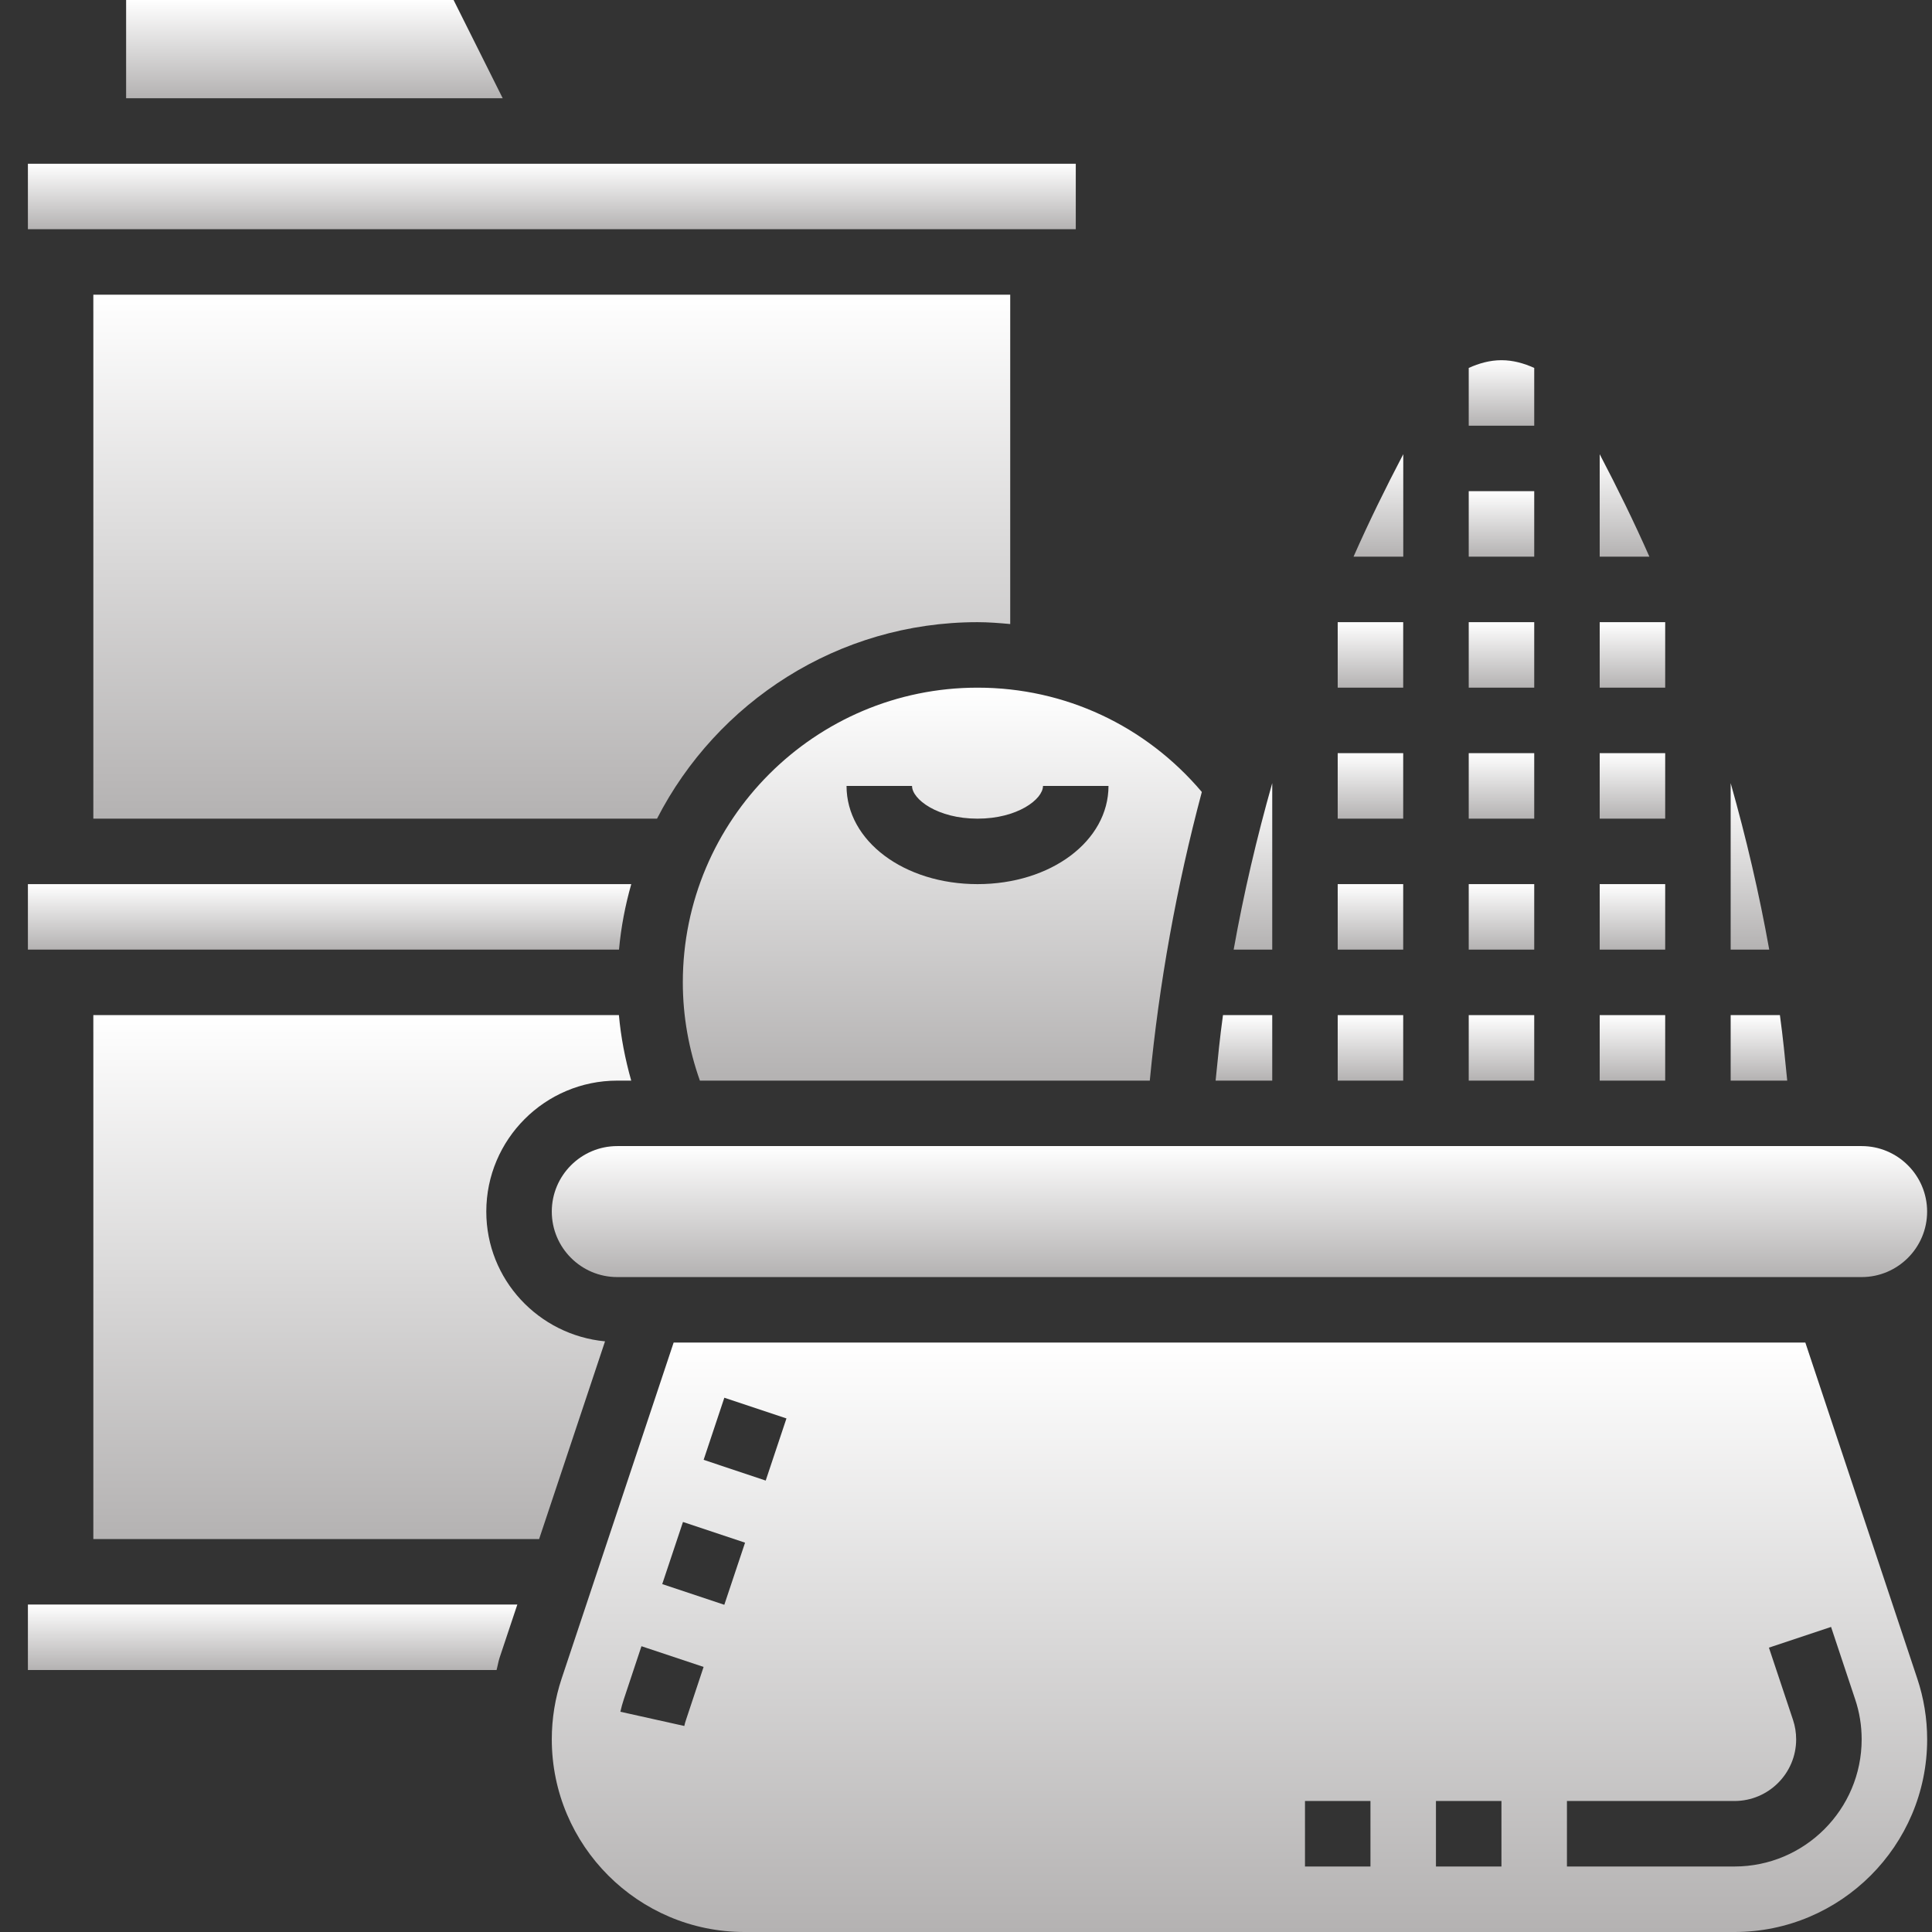
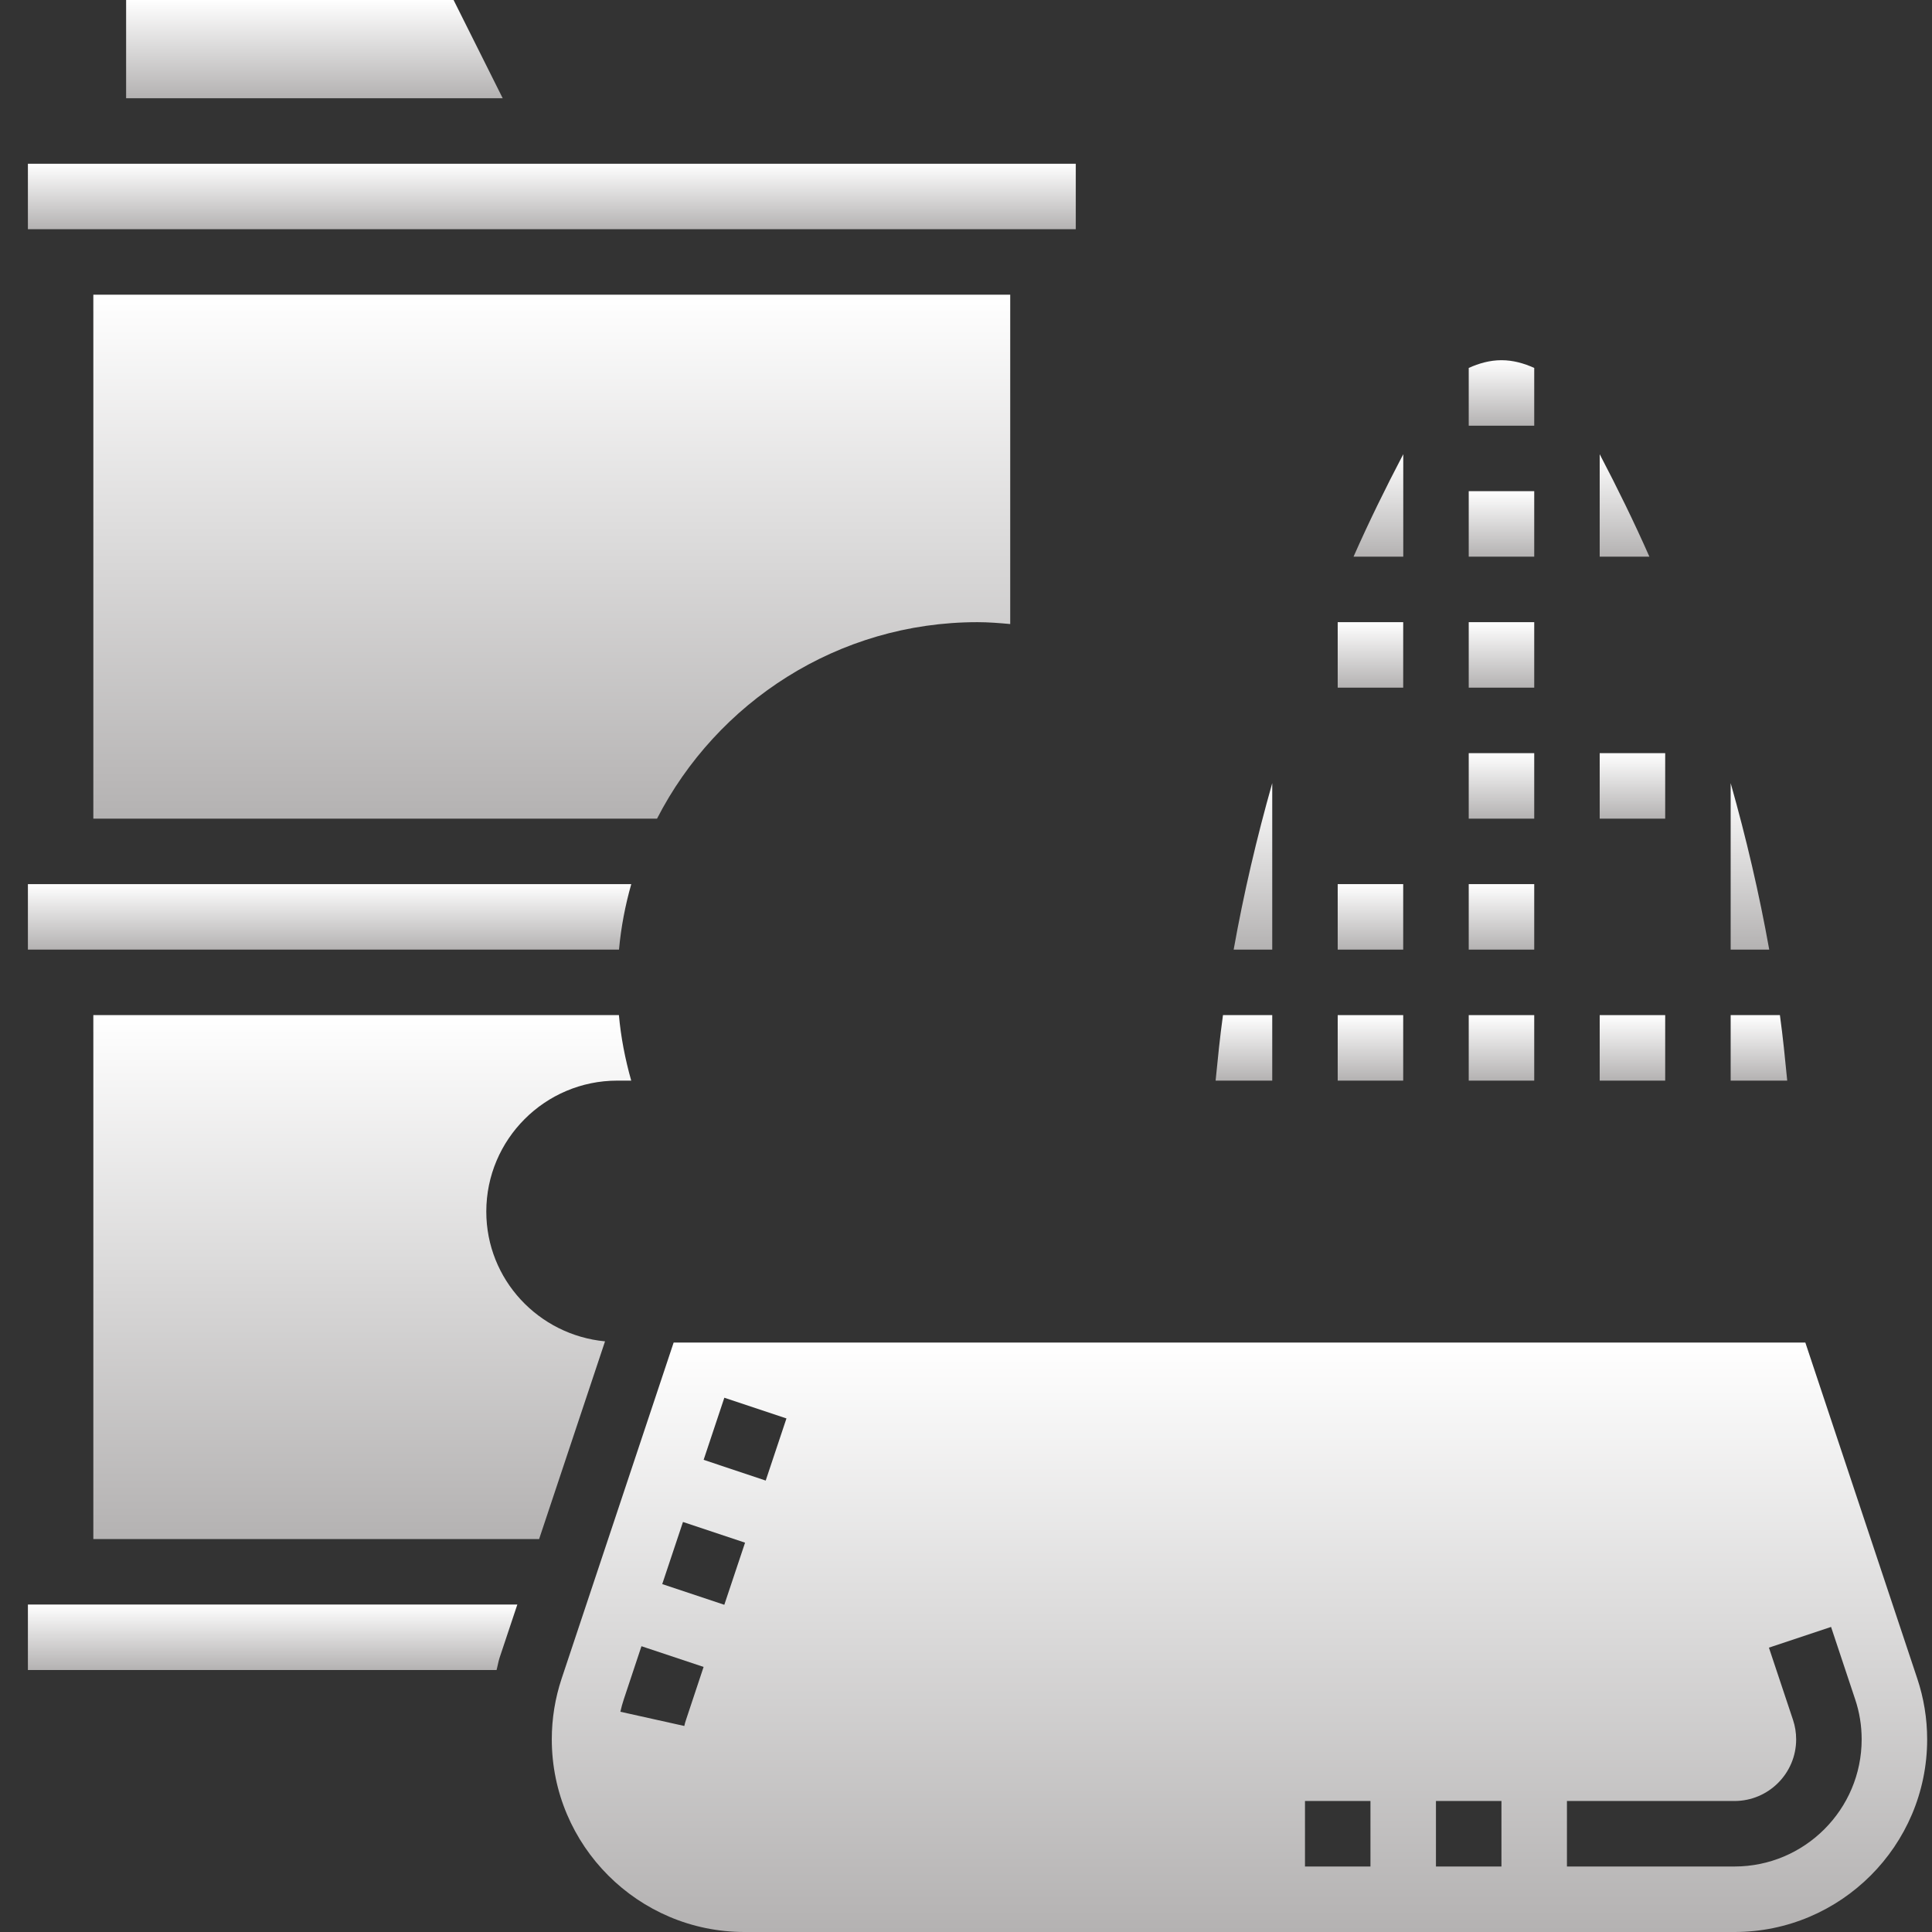
<svg xmlns="http://www.w3.org/2000/svg" width="61" height="61" viewBox="0 0 61 61" fill="none">
  <rect x="0" y="0" width="61" height="61" fill="#333333" stroke="none" />
  <path d="M14.321 0H3.982V3.102H15.872L14.321 0Z" fill="url(#paint0_linear)" />
  <path d="M46.373 23.78H48.441V25.848H46.373V23.78Z" fill="url(#paint1_linear)" />
  <path d="M46.373 15.508H48.441V17.576H46.373V15.508Z" fill="url(#paint2_linear)" />
  <path d="M46.373 19.644H48.441V21.712H46.373V19.644Z" fill="url(#paint3_linear)" />
  <path d="M46.373 27.915H48.441V29.983H46.373V27.915Z" fill="url(#paint4_linear)" />
-   <path d="M42.236 23.78H44.304V25.848H42.236V23.78Z" fill="url(#paint5_linear)" />
  <path d="M42.236 19.644H44.304V21.712H42.236V19.644Z" fill="url(#paint6_linear)" />
  <path d="M44.306 14.341C43.749 15.403 43.221 16.478 42.736 17.576H44.306V14.341Z" fill="url(#paint7_linear)" />
  <path d="M46.373 32.051H48.441V34.119H46.373V32.051Z" fill="url(#paint8_linear)" />
  <path d="M50.508 14.341V17.576H52.077C51.592 16.478 51.064 15.402 50.508 14.341Z" fill="url(#paint9_linear)" />
  <path d="M54.643 24.726V29.983H55.861C55.544 28.212 55.134 26.458 54.643 24.726Z" fill="url(#paint10_linear)" />
  <path d="M48.441 11.617C48.118 11.471 47.772 11.373 47.407 11.373C47.042 11.373 46.696 11.471 46.373 11.617V13.441H48.441V11.617Z" fill="url(#paint11_linear)" />
  <path d="M56.198 32.051H54.643V34.119H56.429C56.361 33.428 56.293 32.738 56.198 32.051Z" fill="url(#paint12_linear)" />
-   <path d="M17.422 38.254C17.422 39.395 18.349 40.322 19.49 40.322H58.778C59.918 40.322 60.846 39.395 60.846 38.254C60.846 37.114 59.918 36.186 58.778 36.186H19.49C18.349 36.186 17.422 37.114 17.422 38.254Z" fill="url(#paint13_linear)" />
  <path d="M42.236 27.915H44.304V29.983H42.236V27.915Z" fill="url(#paint14_linear)" />
-   <path d="M50.508 19.644H52.576V21.712H50.508V19.644Z" fill="url(#paint15_linear)" />
  <path d="M50.508 32.051H52.576V34.119H50.508V32.051Z" fill="url(#paint16_linear)" />
-   <path d="M50.508 27.915H52.576V29.983H50.508V27.915Z" fill="url(#paint17_linear)" />
  <path d="M50.508 23.78H52.576V25.848H50.508V23.78Z" fill="url(#paint18_linear)" />
  <path d="M0.881 5.17H33.966V7.237H0.881V5.17Z" fill="url(#paint19_linear)" />
  <path d="M19.931 27.915H0.881V29.983H19.544C19.608 29.273 19.742 28.582 19.931 27.915Z" fill="url(#paint20_linear)" />
  <path d="M0.881 52.729H15.678C15.714 52.6 15.732 52.467 15.774 52.34L16.334 50.661H0.881V52.729Z" fill="url(#paint21_linear)" />
  <path d="M15.354 38.254C15.354 35.974 17.209 34.119 19.49 34.119H19.93C19.739 33.444 19.604 32.754 19.541 32.051H2.947V48.593H17.022L19.103 42.351C17.005 42.152 15.354 40.402 15.354 38.254Z" fill="url(#paint22_linear)" />
  <path d="M57.001 42.39H21.269L17.734 52.995C17.527 53.616 17.422 54.262 17.422 54.918C17.423 58.272 20.151 61 23.505 61H54.764C58.118 61 60.847 58.272 60.847 54.918C60.847 54.262 60.741 53.615 60.534 52.995L57.001 42.39ZM21.66 54.301C21.638 54.364 21.62 54.43 21.606 54.495L19.587 54.046C19.617 53.912 19.653 53.779 19.697 53.649L20.253 51.977L22.215 52.631L21.66 54.301ZM22.869 50.669L20.909 50.015L21.564 48.054L23.524 48.708L22.869 50.669ZM24.176 46.747L22.216 46.092L22.87 44.131L24.831 44.785L24.176 46.747ZM43.27 58.932H41.203V56.864H43.27V58.932ZM47.406 58.932H45.338V56.864H47.406V58.932ZM54.764 58.932H49.474V56.864H54.764C55.837 56.864 56.711 55.991 56.711 54.918C56.711 54.709 56.678 54.502 56.612 54.304L55.851 52.022L57.813 51.368L58.573 53.651C58.711 54.059 58.779 54.486 58.779 54.918C58.779 57.131 56.978 58.932 54.764 58.932Z" fill="url(#paint23_linear)" />
  <path d="M40.169 24.726C39.678 26.458 39.267 28.212 38.951 29.983H40.169V24.726Z" fill="url(#paint24_linear)" />
  <path d="M30.863 19.644C31.211 19.644 31.554 19.672 31.896 19.703V9.305H2.947V25.847H20.745C22.632 22.171 26.454 19.644 30.863 19.644Z" fill="url(#paint25_linear)" />
  <path d="M42.236 32.051H44.304V34.119H42.236V32.051Z" fill="url(#paint26_linear)" />
  <path d="M40.169 32.051H38.614C38.518 32.738 38.45 33.428 38.381 34.119H40.169V32.051Z" fill="url(#paint27_linear)" />
-   <path d="M21.559 31.017C21.559 32.087 21.747 33.126 22.098 34.119H36.303C36.597 31.046 37.148 27.995 37.946 25.005C36.173 22.913 33.624 21.712 30.864 21.712C25.732 21.712 21.559 25.887 21.559 31.017ZM32.931 24.814H34.999C34.999 26.553 33.183 27.915 30.864 27.915C28.545 27.915 26.728 26.553 26.728 24.814H28.796C28.796 25.235 29.601 25.848 30.864 25.848C32.126 25.848 32.931 25.235 32.931 24.814Z" fill="url(#paint28_linear)" />
  <defs>
    <linearGradient id="paint0_linear" x1="9.927" y1="0" x2="9.927" y2="3.102" gradientUnits="userSpaceOnUse">
      <stop stop-color="white" />
      <stop offset="1" stop-color="#B4B2B2" />
    </linearGradient>
    <linearGradient id="paint1_linear" x1="47.407" y1="23.78" x2="47.407" y2="25.848" gradientUnits="userSpaceOnUse">
      <stop stop-color="white" />
      <stop offset="1" stop-color="#B4B2B2" />
    </linearGradient>
    <linearGradient id="paint2_linear" x1="47.407" y1="15.508" x2="47.407" y2="17.576" gradientUnits="userSpaceOnUse">
      <stop stop-color="white" />
      <stop offset="1" stop-color="#B4B2B2" />
    </linearGradient>
    <linearGradient id="paint3_linear" x1="47.407" y1="19.644" x2="47.407" y2="21.712" gradientUnits="userSpaceOnUse">
      <stop stop-color="white" />
      <stop offset="1" stop-color="#B4B2B2" />
    </linearGradient>
    <linearGradient id="paint4_linear" x1="47.407" y1="27.915" x2="47.407" y2="29.983" gradientUnits="userSpaceOnUse">
      <stop stop-color="white" />
      <stop offset="1" stop-color="#B4B2B2" />
    </linearGradient>
    <linearGradient id="paint5_linear" x1="43.27" y1="23.78" x2="43.27" y2="25.848" gradientUnits="userSpaceOnUse">
      <stop stop-color="white" />
      <stop offset="1" stop-color="#B4B2B2" />
    </linearGradient>
    <linearGradient id="paint6_linear" x1="43.27" y1="19.644" x2="43.27" y2="21.712" gradientUnits="userSpaceOnUse">
      <stop stop-color="white" />
      <stop offset="1" stop-color="#B4B2B2" />
    </linearGradient>
    <linearGradient id="paint7_linear" x1="43.521" y1="14.341" x2="43.521" y2="17.576" gradientUnits="userSpaceOnUse">
      <stop stop-color="white" />
      <stop offset="1" stop-color="#B4B2B2" />
    </linearGradient>
    <linearGradient id="paint8_linear" x1="47.407" y1="32.051" x2="47.407" y2="34.119" gradientUnits="userSpaceOnUse">
      <stop stop-color="white" />
      <stop offset="1" stop-color="#B4B2B2" />
    </linearGradient>
    <linearGradient id="paint9_linear" x1="51.292" y1="14.341" x2="51.292" y2="17.576" gradientUnits="userSpaceOnUse">
      <stop stop-color="white" />
      <stop offset="1" stop-color="#B4B2B2" />
    </linearGradient>
    <linearGradient id="paint10_linear" x1="55.252" y1="24.726" x2="55.252" y2="29.983" gradientUnits="userSpaceOnUse">
      <stop stop-color="white" />
      <stop offset="1" stop-color="#B4B2B2" />
    </linearGradient>
    <linearGradient id="paint11_linear" x1="47.407" y1="11.373" x2="47.407" y2="13.441" gradientUnits="userSpaceOnUse">
      <stop stop-color="white" />
      <stop offset="1" stop-color="#B4B2B2" />
    </linearGradient>
    <linearGradient id="paint12_linear" x1="55.536" y1="32.051" x2="55.536" y2="34.119" gradientUnits="userSpaceOnUse">
      <stop stop-color="white" />
      <stop offset="1" stop-color="#B4B2B2" />
    </linearGradient>
    <linearGradient id="paint13_linear" x1="39.134" y1="36.186" x2="39.134" y2="40.322" gradientUnits="userSpaceOnUse">
      <stop stop-color="white" />
      <stop offset="1" stop-color="#B4B2B2" />
    </linearGradient>
    <linearGradient id="paint14_linear" x1="43.27" y1="27.915" x2="43.27" y2="29.983" gradientUnits="userSpaceOnUse">
      <stop stop-color="white" />
      <stop offset="1" stop-color="#B4B2B2" />
    </linearGradient>
    <linearGradient id="paint15_linear" x1="51.542" y1="19.644" x2="51.542" y2="21.712" gradientUnits="userSpaceOnUse">
      <stop stop-color="white" />
      <stop offset="1" stop-color="#B4B2B2" />
    </linearGradient>
    <linearGradient id="paint16_linear" x1="51.542" y1="32.051" x2="51.542" y2="34.119" gradientUnits="userSpaceOnUse">
      <stop stop-color="white" />
      <stop offset="1" stop-color="#B4B2B2" />
    </linearGradient>
    <linearGradient id="paint17_linear" x1="51.542" y1="27.915" x2="51.542" y2="29.983" gradientUnits="userSpaceOnUse">
      <stop stop-color="white" />
      <stop offset="1" stop-color="#B4B2B2" />
    </linearGradient>
    <linearGradient id="paint18_linear" x1="51.542" y1="23.78" x2="51.542" y2="25.848" gradientUnits="userSpaceOnUse">
      <stop stop-color="white" />
      <stop offset="1" stop-color="#B4B2B2" />
    </linearGradient>
    <linearGradient id="paint19_linear" x1="17.423" y1="5.17" x2="17.423" y2="7.237" gradientUnits="userSpaceOnUse">
      <stop stop-color="white" />
      <stop offset="1" stop-color="#B4B2B2" />
    </linearGradient>
    <linearGradient id="paint20_linear" x1="10.406" y1="27.915" x2="10.406" y2="29.983" gradientUnits="userSpaceOnUse">
      <stop stop-color="white" />
      <stop offset="1" stop-color="#B4B2B2" />
    </linearGradient>
    <linearGradient id="paint21_linear" x1="8.607" y1="50.661" x2="8.607" y2="52.729" gradientUnits="userSpaceOnUse">
      <stop stop-color="white" />
      <stop offset="1" stop-color="#B4B2B2" />
    </linearGradient>
    <linearGradient id="paint22_linear" x1="11.439" y1="32.051" x2="11.439" y2="48.593" gradientUnits="userSpaceOnUse">
      <stop stop-color="white" />
      <stop offset="1" stop-color="#B4B2B2" />
    </linearGradient>
    <linearGradient id="paint23_linear" x1="39.134" y1="42.39" x2="39.134" y2="61" gradientUnits="userSpaceOnUse">
      <stop stop-color="white" />
      <stop offset="1" stop-color="#B4B2B2" />
    </linearGradient>
    <linearGradient id="paint24_linear" x1="39.56" y1="24.726" x2="39.56" y2="29.983" gradientUnits="userSpaceOnUse">
      <stop stop-color="white" />
      <stop offset="1" stop-color="#B4B2B2" />
    </linearGradient>
    <linearGradient id="paint25_linear" x1="17.422" y1="9.305" x2="17.422" y2="25.847" gradientUnits="userSpaceOnUse">
      <stop stop-color="white" />
      <stop offset="1" stop-color="#B4B2B2" />
    </linearGradient>
    <linearGradient id="paint26_linear" x1="43.27" y1="32.051" x2="43.27" y2="34.119" gradientUnits="userSpaceOnUse">
      <stop stop-color="white" />
      <stop offset="1" stop-color="#B4B2B2" />
    </linearGradient>
    <linearGradient id="paint27_linear" x1="39.275" y1="32.051" x2="39.275" y2="34.119" gradientUnits="userSpaceOnUse">
      <stop stop-color="white" />
      <stop offset="1" stop-color="#B4B2B2" />
    </linearGradient>
    <linearGradient id="paint28_linear" x1="29.752" y1="21.712" x2="29.752" y2="34.119" gradientUnits="userSpaceOnUse">
      <stop stop-color="white" />
      <stop offset="1" stop-color="#B4B2B2" />
    </linearGradient>
  </defs>
</svg>